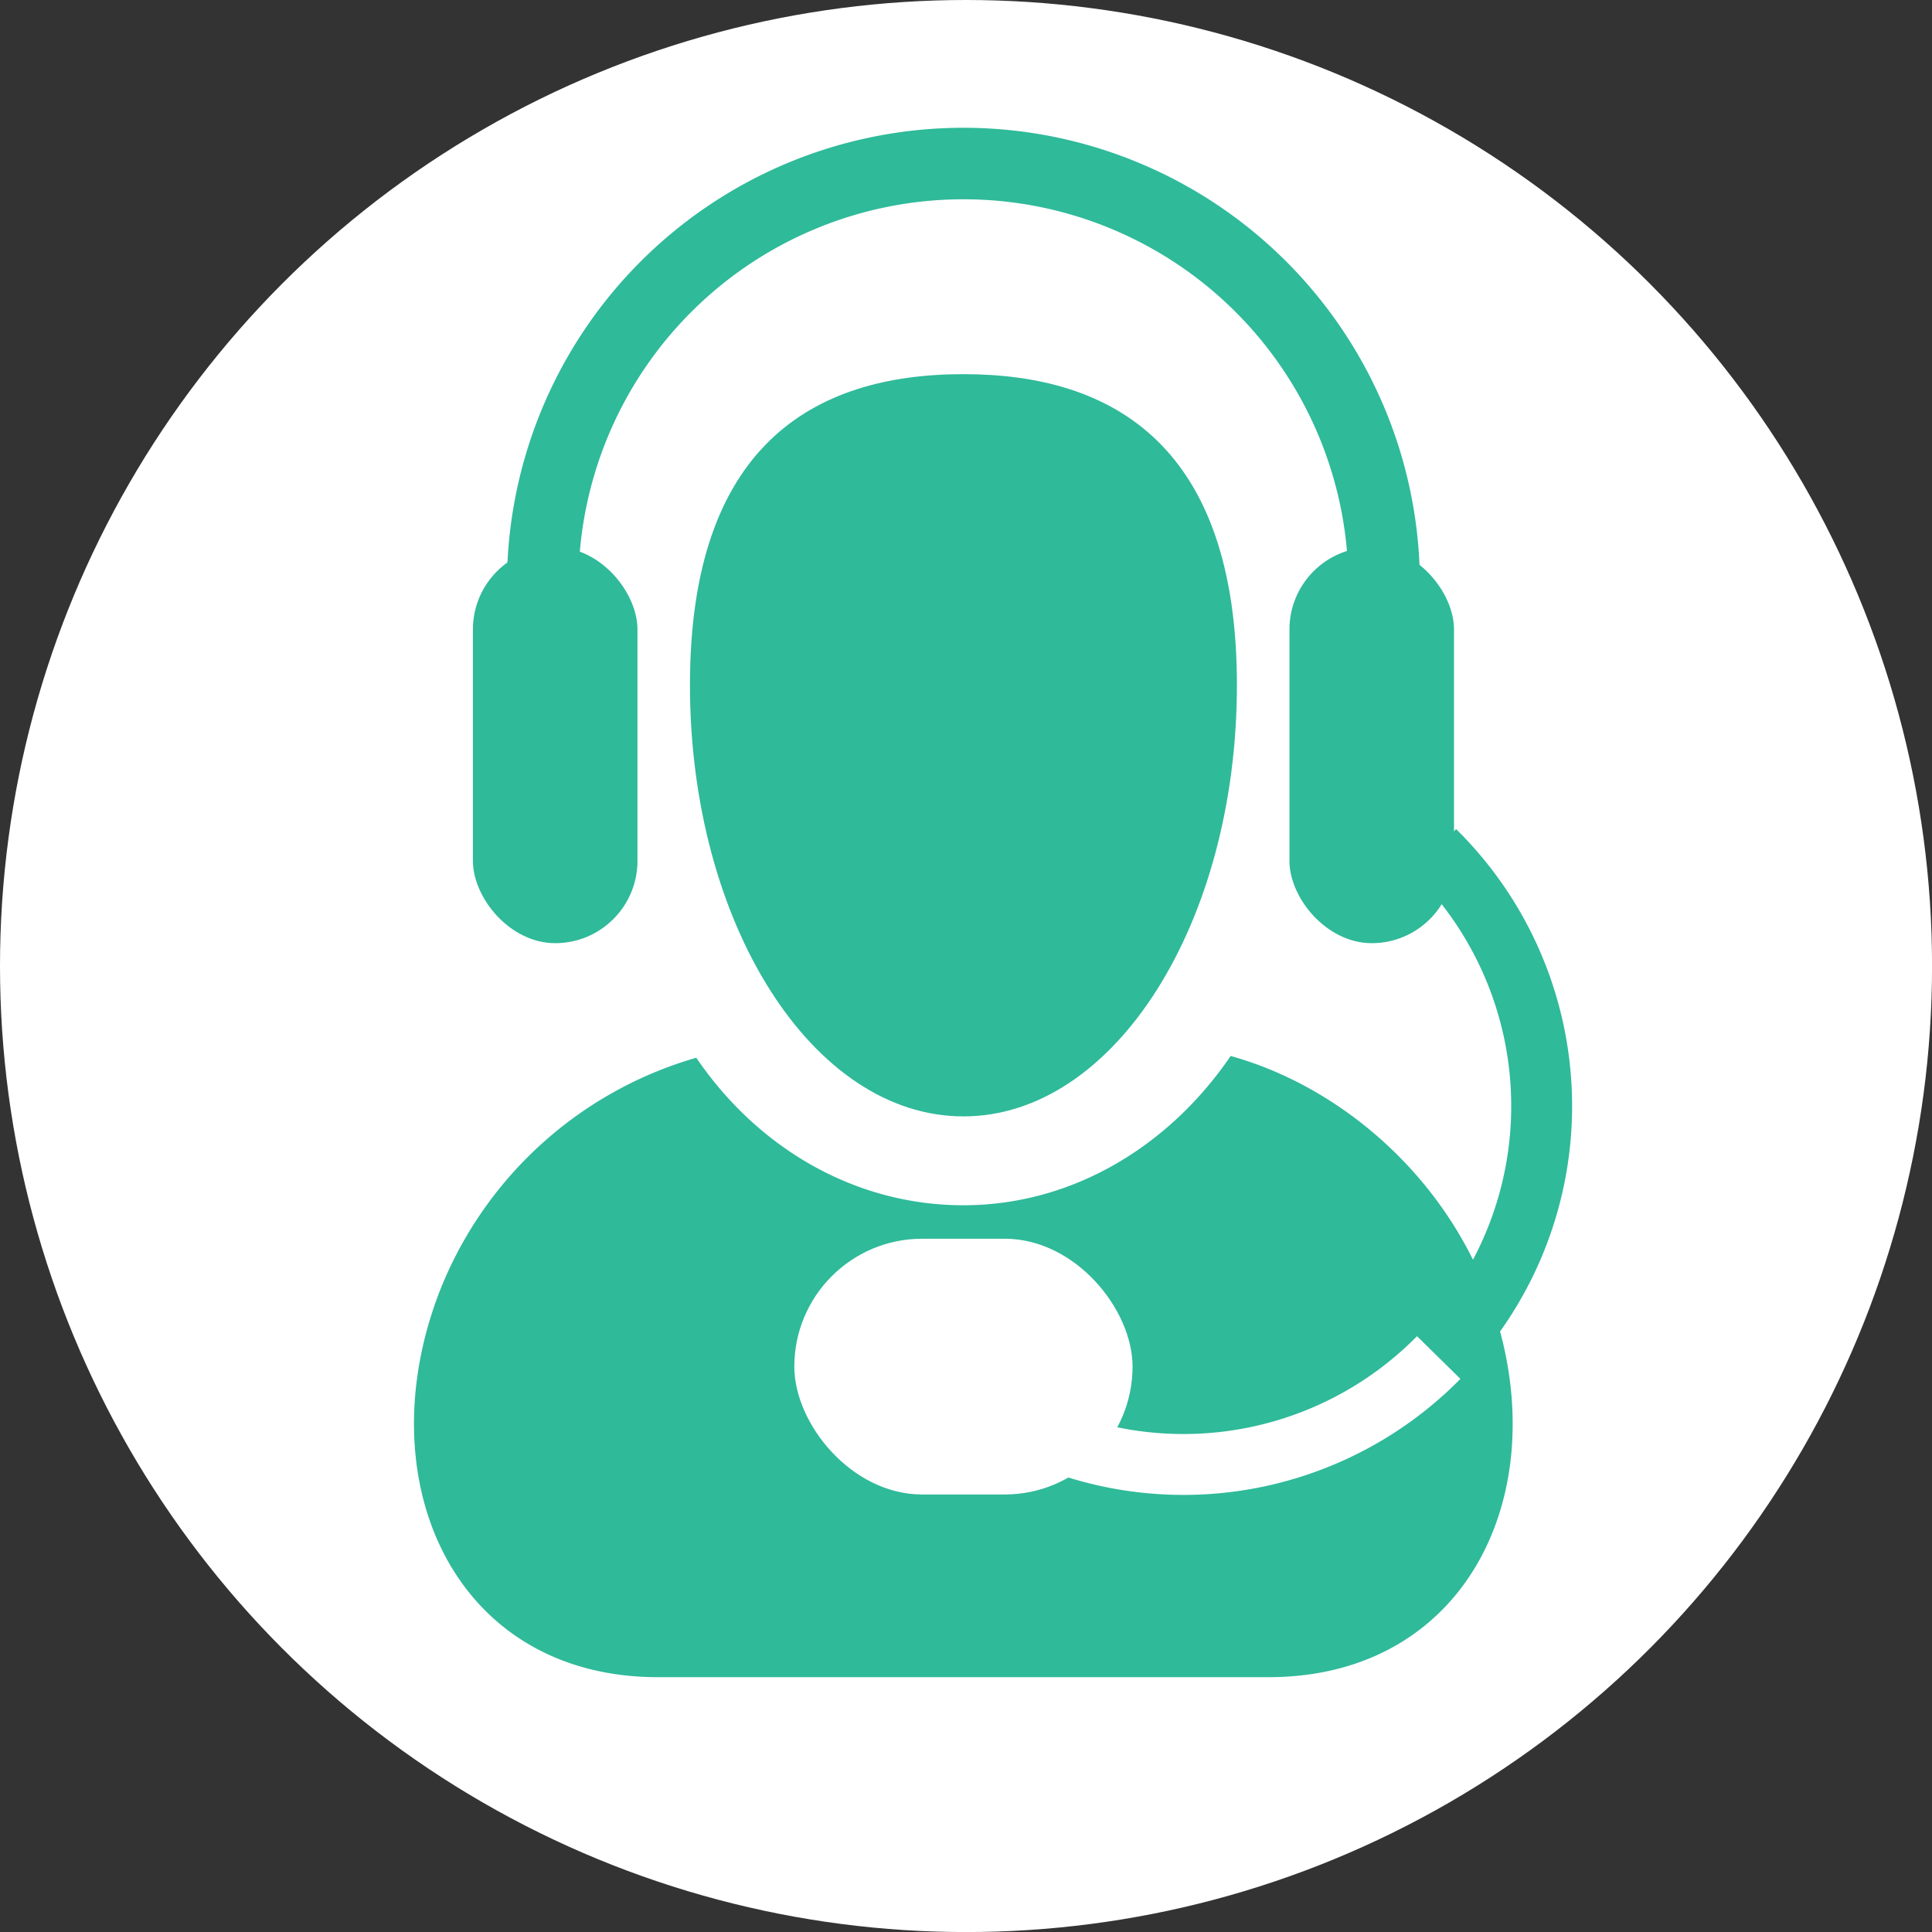
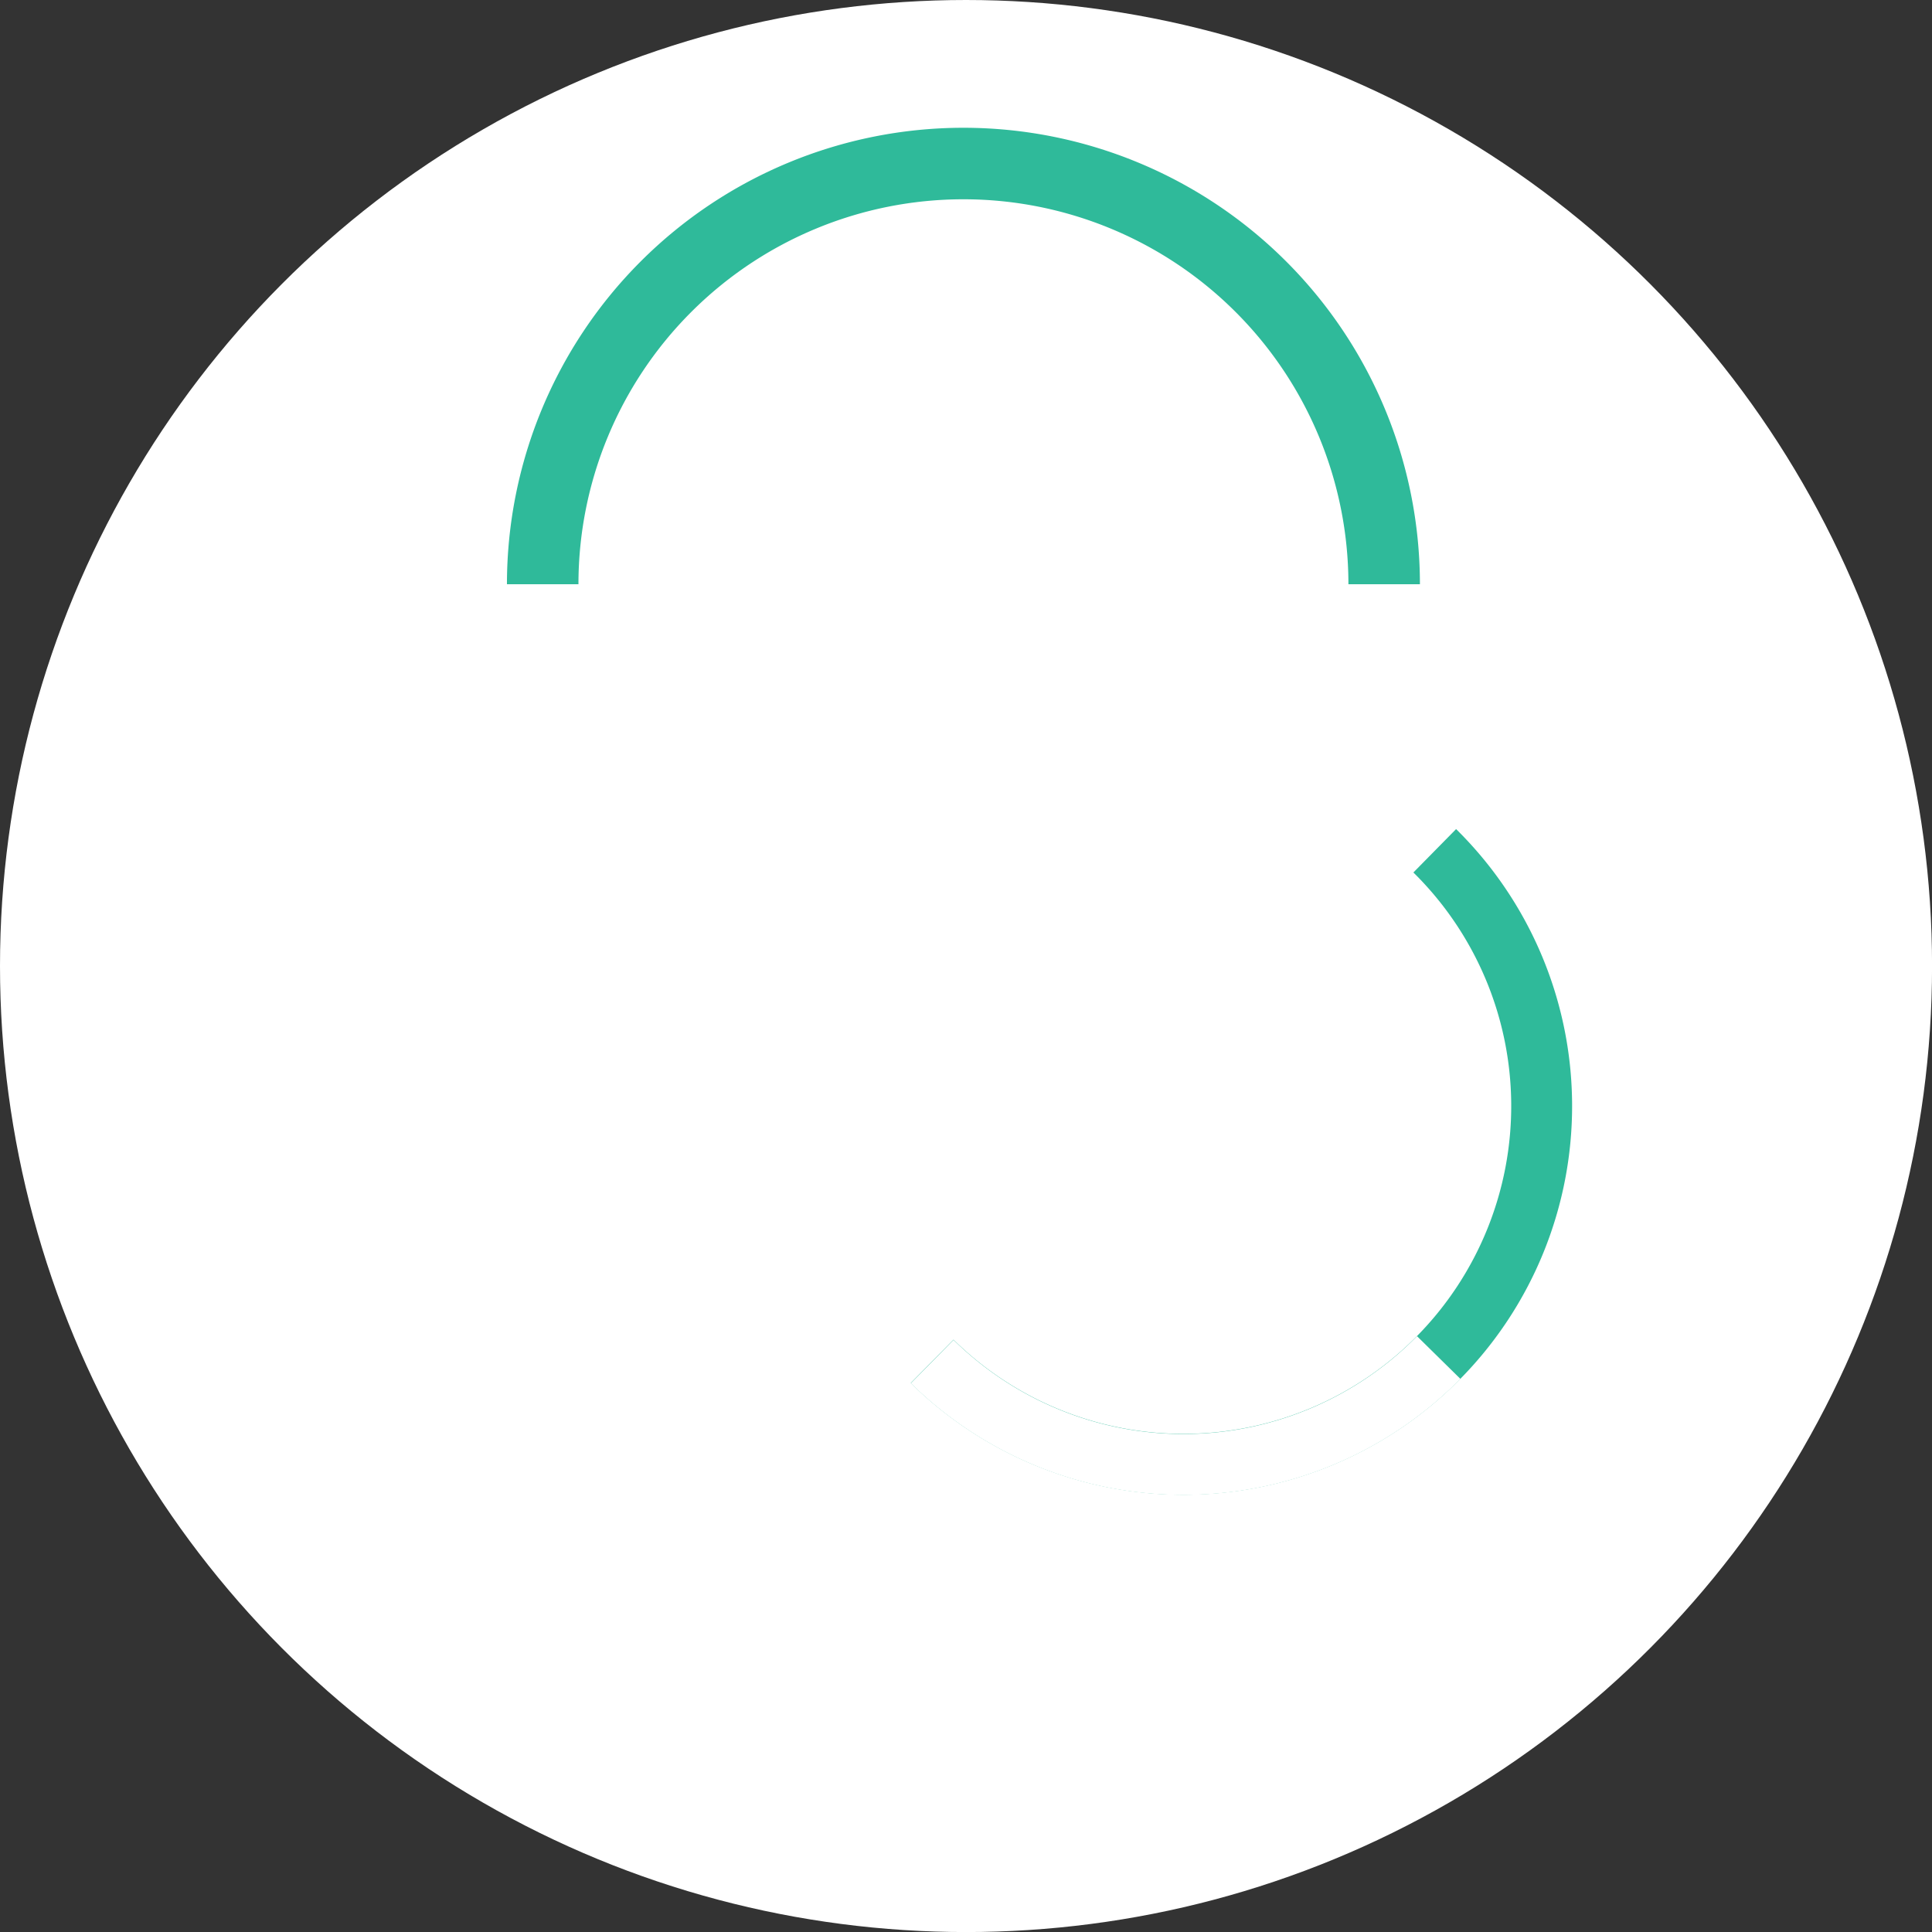
<svg xmlns="http://www.w3.org/2000/svg" viewBox="0 0 372.87 372.87">
  <rect x="0" y="0" width="372.87" height="372.87" fill="#333333" stroke="none" />
  <defs>
    <style>.cls-1{fill:#fff;}.cls-2{fill:#2fba9a;}.cls-3,.cls-4,.cls-5{fill:none;stroke-miterlimit:10;}.cls-3,.cls-4{stroke:#2fba9a;}.cls-3{stroke-width:13.8px;}.cls-4,.cls-5{stroke-width:11.75px;}.cls-5{stroke:#fff;}</style>
  </defs>
  <title>caso_c_01</title>
  <g id="Layer_2" data-name="Layer 2">
    <g id="Layer_8" data-name="Layer 8">
      <circle class="cls-1" cx="186.44" cy="186.44" r="186.44" />
-       <path class="cls-2" d="M286.84,248.89h0c-9.07-23.07-28.95-39.45-49.33-45.09-11.79,17.33-30.47,28.81-51.56,28.81s-39.78-11.14-51.57-28.47A75.76,75.76,0,0,0,85,248.84h0c-14.46,36.76,2.53,74.85,42,74.85H244.82C284.31,323.69,301.3,285.65,286.84,248.89Z" />
-       <path class="cls-2" d="M133.16,132.21c0-46,23.63-60,52.78-60s52.78,14.07,52.78,60-23.63,83.25-52.78,83.25S133.16,178.19,133.16,132.21Z" />
-       <rect class="cls-2" x="91.27" y="105.6" width="31.76" height="76.43" rx="15.88" ry="15.88" />
-       <rect class="cls-2" x="248.86" y="105.6" width="31.76" height="76.43" rx="15.88" ry="15.88" />
      <path class="cls-3" d="M104.74,112.76a81.2,81.2,0,0,1,162.4,0" />
      <path class="cls-4" d="M276.9,164.2a69.13,69.13,0,1,1-97,98.54" />
      <path class="cls-5" d="M277.67,262a69.13,69.13,0,0,1-97.76.78" />
-       <rect class="cls-1" x="153.3" y="239.07" width="65.28" height="49.36" rx="24.68" ry="24.68" />
    </g>
  </g>
</svg>